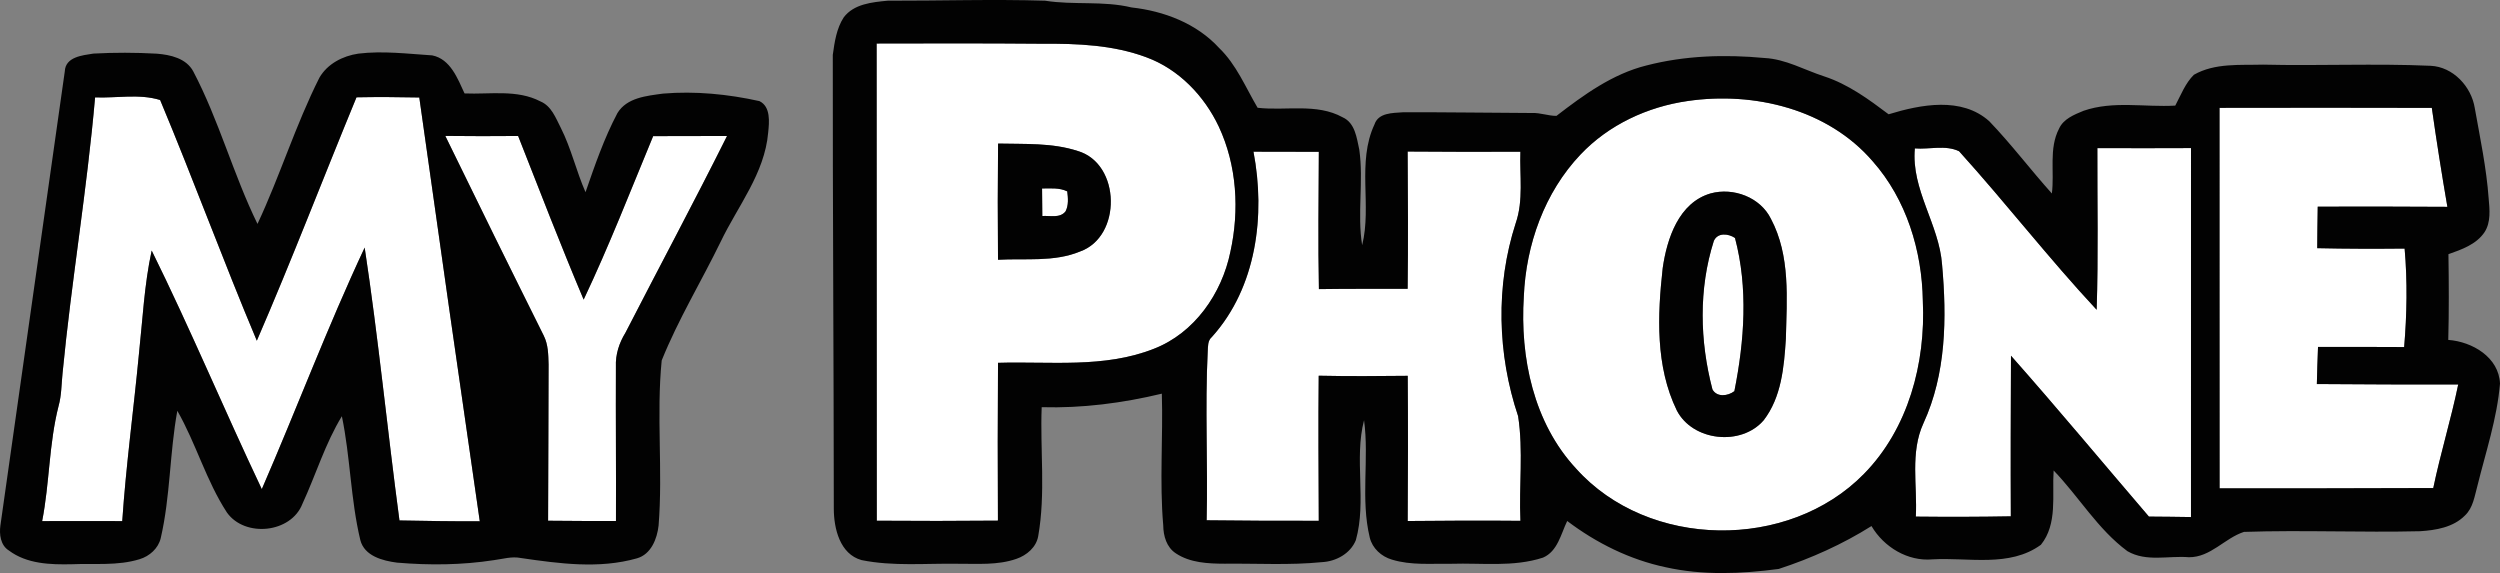
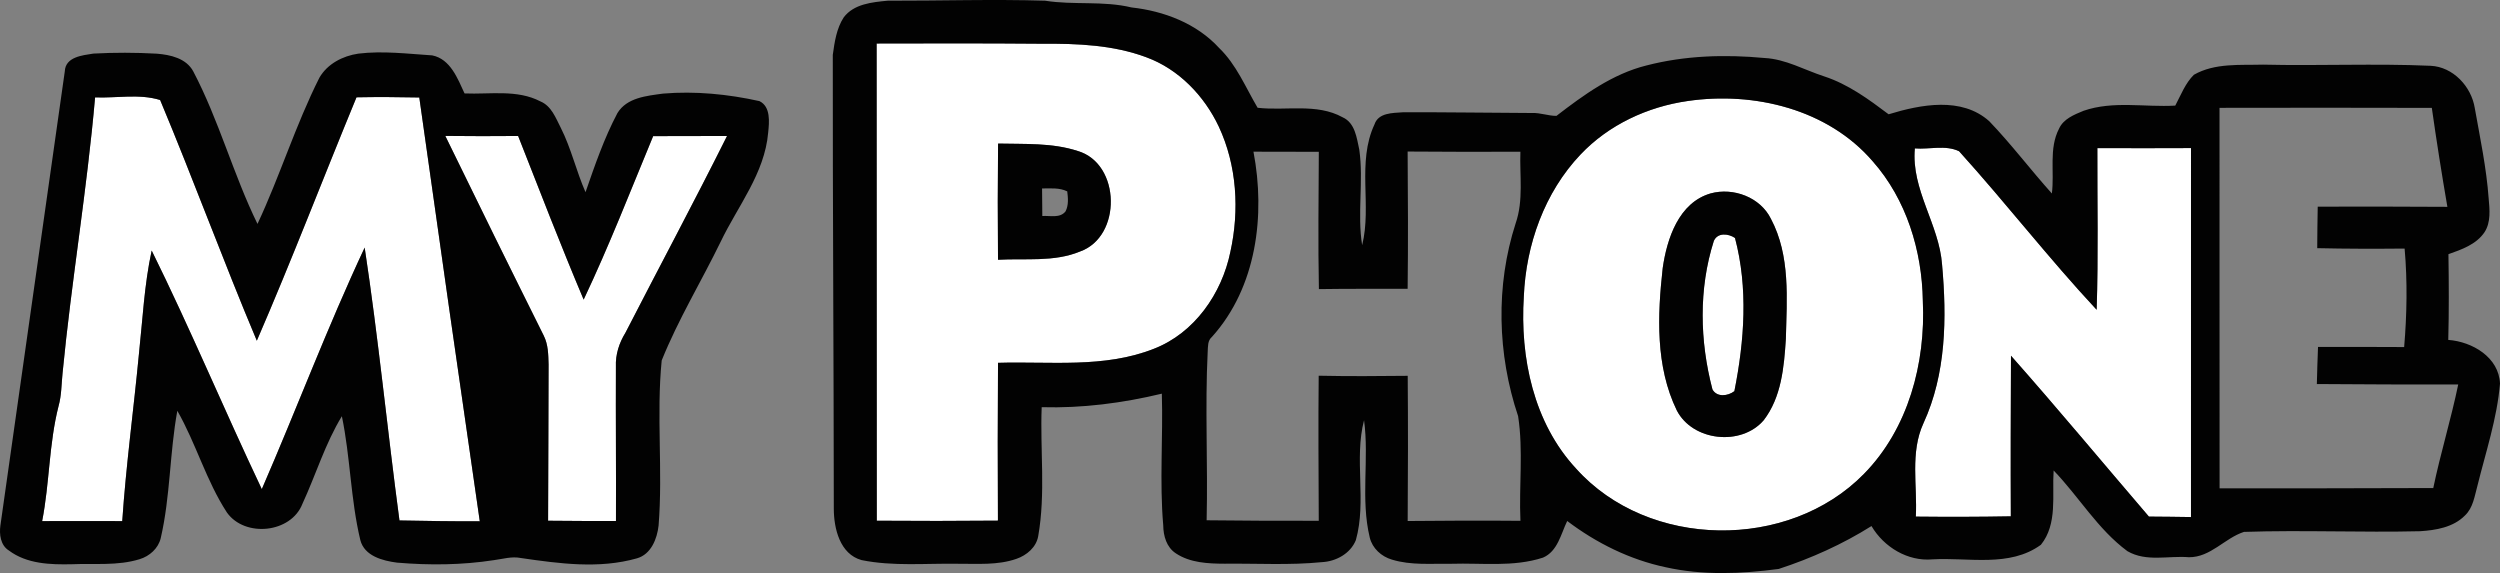
<svg xmlns="http://www.w3.org/2000/svg" id="Capa_2" viewBox="0 0 1179.77 270.44">
  <rect x="0" y="0" width="1179.77" height="270.44" fill="#808080" stroke="none" />
  <defs>
    <style>.cls-1{fill:#020202;}.cls-2{fill:#fff;}</style>
  </defs>
  <g id="Layer_1">
    <path class="cls-2" d="m413.69,20.53c26.09-.08,52.18-.11,78.27.11,16.47-.11,33.39.55,48.99,6.38,15.29,5.61,27.33,18.16,34.2,32.71,8.58,18.32,9.79,39.52,5.47,59.13-4.02,19.66-16.93,38.3-36.06,45.72-23.42,9.29-49.04,5.9-73.59,6.64-.17,24.82-.18,49.64-.04,74.47-19.06.18-38.12.18-57.17.04-.04-75.07-.07-150.14-.07-225.2Zm57.31,47.22c-.19,18.27-.2,36.55-.03,54.83,12.89-.73,26.43,1.18,38.67-3.88,19.84-7,19.33-41.43-1.01-47.44-12.11-3.96-25.06-3.2-37.63-3.51Z" />
    <path class="cls-2" d="m44.87,45.95c10.23.42,20.71-1.83,30.7,1.24,15.75,37.64,29.79,75.98,45.63,113.59,16.45-37.97,31.25-76.62,47.03-114.86,9.88-.2,19.76-.12,29.64.08,9.35,66.69,18.89,133.36,28.54,200-12.63.04-25.27-.16-37.9-.4-5.74-42.89-9.93-85.98-16.42-128.77-17.54,37.4-32.09,76.12-48.54,114-17.71-37.35-33.66-75.53-51.97-112.6-3.5,16.09-4.26,32.61-6.03,48.94-2.5,26.26-6.08,52.41-7.86,78.74-12.6-.03-25.2-.04-37.8,0,3.52-17.96,3.2-36.5,7.74-54.28,1.43-5.1,1.36-10.43,1.9-15.66,4.2-43.45,11.56-86.53,15.34-130.03Z" />
    <path class="cls-2" d="m796.43,47.67c31.29-4.57,66.15,3.82,87.35,28.49,15.87,17.95,23.26,42.16,23.62,65.84,1.38,29.31-6.83,60.3-27.79,81.64-35.59,36.38-101.73,35.57-135.82-2.48-20.11-21.61-26.52-52.5-24.69-81.22,1.01-24.43,9.76-49.14,26.77-67.03,13.26-14.01,31.59-22.53,50.56-25.24Zm10.81,43.61c-15.02,4.37-20.58,21.27-22.59,35.19-2.49,22.39-3.46,46.43,6.65,67.22,7.51,14.54,30.39,16.97,40.99,4.64,8.39-10.88,9.61-25.14,10.47-38.37.45-18.96,2.19-39.32-7.04-56.68-5-10.21-17.76-14.95-28.48-12Z" />
-     <path class="cls-2" d="m1047.41,50.89c33.39-.1,66.79-.04,100.19.02,2.2,15.6,4.68,31.17,7.34,46.7-20.4-.12-40.79-.16-61.19-.09-.12,6.53-.2,13.06-.23,19.59,13.75.32,27.49.32,41.24.19,1.36,15.46,1.09,31.02-.22,46.48-13.55-.05-27.1-.11-40.65-.05-.21,5.83-.43,11.67-.55,17.5,22.23.19,44.47.24,66.71.22-3.38,16.41-8.36,32.45-11.77,48.86-33.61.08-67.23.21-100.84.13-.06-59.85,0-119.7-.03-179.55Z" />
    <path class="cls-2" d="m210.14,64.14c11.46.16,22.91.11,34.37.03,10.14,25.8,20.13,51.68,30.92,77.22,11.97-25.27,22.11-51.34,32.8-77.15,11.62-.03,23.25-.05,34.87-.07-15.57,31.18-32.04,61.9-47.97,92.9-2.97,4.8-4.72,10.28-4.48,15.97-.11,24.28.13,48.56.03,72.84-10.68.04-21.35-.07-32.03-.14.04-24.59.23-49.17.23-73.76-.12-4.59-.17-9.39-2.29-13.59-15.64-31.34-31.09-62.77-46.45-94.25Z" />
    <path class="cls-2" d="m903.63,70.03c6.9.56,14.4-1.76,20.88,1.34,22.14,24.49,42.39,50.66,64.92,74.82.82-25.43.28-50.87.34-76.3,14.73.06,29.45.06,44.18-.01-.03,58.04-.05,116.08-.01,174.12-6.62-.07-13.24-.21-19.85-.22-21.7-25.31-43-50.96-65.09-75.92-.11,25.26-.21,50.53-.08,75.79-14.94.28-29.89.3-44.83.14.78-14.66-2.77-30.21,3.61-44.08,10.74-23.3,11.04-49.72,8.78-74.81-1.36-18.98-14.65-35.42-12.85-54.87Z" />
-     <path class="cls-2" d="m591.52,71.58c10.28.02,20.56.06,30.85.06-.09,21.6-.4,43.2.04,64.79,13.95-.21,27.91-.11,41.87-.13.27-21.6.14-43.19,0-64.79,17.74.12,35.48.19,53.22.09-.4,11.24,1.53,22.89-2.23,33.76-9.52,29.43-8.66,61.79,1.15,91.03,2.52,16.33.35,32.94,1.1,49.39-17.75-.16-35.49-.1-53.22.09.18-22.84.2-45.68.02-68.52-14,.16-28.01.25-42.01-.05-.24,22.82-.05,45.64.03,68.46-17.64.03-35.28,0-52.91-.24.63-26.51-.81-53.03.5-79.52.17-2.45-.09-5.27,2-7.01,21.07-23.38,25.33-57.44,19.6-87.41Z" />
-     <path class="cls-2" d="m491.76,88.94c4,.01,8.16-.45,11.88,1.37.39,3.14.7,6.53-.8,9.44-2.62,3.35-7.33,1.93-10.96,2.19-.05-4.34-.1-8.67-.12-13Z" />
    <path class="cls-2" d="m808.77,113.7c1.79-4.06,6.86-3.51,9.99-1.4,6.26,23.68,4.45,48.52-.29,72.29-3.05,2.35-8.23,3-10.35-.81-5.99-22.82-6.56-47.46.65-70.08Z" />
    <path class="cls-1" d="m398.17,8.19c4.77-6.34,13.4-7.16,20.71-7.86,24.75.06,49.53-.77,74.28,0,13.52,2.15,27.42-.04,40.8,3.18,15.33,1.69,30.76,7.55,41.35,19.13,8.18,7.86,12.49,18.6,18.17,28.22,13.27,1.52,27.91-2.27,40.12,4.49,5.9,2.65,6.63,9.7,7.86,15.26,2.12,14.95-1.05,30.17,1.35,45.09,4.67-18.69-2.6-39.04,5.84-57.03,1.84-5.5,8.55-5.33,13.3-5.68,20.35-.1,40.71.27,61.07.34,3.88-.17,7.69,1.39,11.49,1.35,12.87-9.9,26.42-19.79,42.44-23.78,18.13-4.7,37.11-5.28,55.7-3.53,10.04.5,18.84,5.65,28.22,8.68,11.28,3.69,21,10.81,30.38,17.88,15.2-4.64,34.45-8.38,47.48,3.26,10.44,10.86,19.5,22.93,29.56,34.12,1.3-10.16-1.52-21.15,3.4-30.62,2.12-4.63,7.17-6.59,11.57-8.41,13.95-4.83,28.87-1.61,43.27-2.44,2.64-4.98,4.71-10.52,8.78-14.55,9.88-5.64,21.7-4.48,32.64-4.79,26.36.64,52.73-.62,79.08.55,10.62.5,19.21,9.78,20.84,19.96,2.52,14.16,5.51,28.28,6.55,42.64.48,5.32,1.1,11.18-1.94,15.91-3.88,5.79-10.77,8.18-17.04,10.39.2,13.49.27,26.98-.08,40.46,11.3.82,23.88,8.15,24.41,20.62-1.39,16.45-6.69,32.2-10.63,48.14-1.37,4.89-2.02,10.44-5.91,14.1-5.5,5.58-13.71,6.95-21.2,7.42-27.69.67-55.41-.62-83.09.32-9.06,2.92-15.75,12.03-25.94,11.95-9.72-.81-20.1,2.34-29.04-2.85-14-10.33-22.91-25.73-34.83-38.09-.79,11.69,1.94,25.23-6.01,35.07-14.84,10.8-34.14,5.88-51.14,6.87-11.72,1.06-22.95-5.78-28.81-15.71-13.64,8.57-28.49,15.26-43.78,20.24-17.61,2.34-35.81,3.1-53.26-.79-16.97-3.57-32.77-11.42-46.55-21.84-2.98,6.13-4.5,14.32-11.43,17.29-13.95,4.55-28.81,2.45-43.2,2.9-9.37-.15-19.02.83-28.11-1.97-4.94-1.44-9.22-5.32-10.44-10.41-4.4-18.2-.21-36.98-2.69-55.36-4.79,18.37,1.3,38.14-3.87,56.58-2.54,6.34-9.35,10.06-15.97,10.39-15.25,1.52-30.61.57-45.91.74-7.85-.02-16.39-.4-23.11-4.92-4.34-2.84-5.86-8.19-5.9-13.11-1.81-20.71-.04-41.48-.67-62.21-18.54,4.45-37.6,6.92-56.7,6.38-.78,20.26,1.9,40.7-1.63,60.8-.9,5.3-5.42,9.09-10.29,10.77-8.88,3.1-18.45,2.26-27.68,2.32-15.13-.25-30.46,1.3-45.4-1.73-10.25-2.84-13.09-14.95-13.1-24.28-.04-71.38-.54-142.76-.48-214.14.83-6.07,1.77-12.49,5.17-17.72Zm15.52,12.34c0,75.06.03,150.13.07,225.2,19.05.14,38.11.14,57.17-.04-.14-24.83-.13-49.65.04-74.47,24.55-.74,50.17,2.65,73.59-6.64,19.13-7.42,32.04-26.06,36.06-45.72,4.32-19.61,3.11-40.81-5.47-59.13-6.87-14.55-18.91-27.1-34.2-32.71-15.6-5.83-32.52-6.49-48.99-6.38-26.09-.22-52.18-.19-78.27-.11Zm382.74,27.14c-18.97,2.71-37.3,11.23-50.56,25.24-17.01,17.89-25.76,42.6-26.77,67.03-1.83,28.72,4.58,59.61,24.69,81.22,34.09,38.05,100.23,38.86,135.82,2.48,20.96-21.34,29.17-52.33,27.79-81.64-.36-23.68-7.75-47.89-23.62-65.84-21.2-24.67-56.06-33.06-87.35-28.49Zm250.98,3.22c.03,59.85-.03,119.7.03,179.55,33.61.08,67.23-.05,100.84-.13,3.41-16.41,8.39-32.45,11.77-48.86-22.24.02-44.48-.03-66.71-.22.12-5.83.34-11.67.55-17.5,13.55-.06,27.1,0,40.65.05,1.31-15.46,1.58-31.02.22-46.48-13.75.13-27.49.13-41.24-.19.03-6.53.11-13.06.23-19.59,20.4-.07,40.79-.03,61.19.09-2.66-15.53-5.14-31.1-7.34-46.7-33.4-.06-66.8-.12-100.19-.02Zm-143.78,19.14c-1.8,19.45,11.49,35.89,12.85,54.87,2.26,25.09,1.96,51.51-8.78,74.81-6.38,13.87-2.83,29.42-3.61,44.08,14.94.16,29.89.14,44.83-.14-.13-25.26-.03-50.53.08-75.79,22.09,24.96,43.39,50.61,65.09,75.92,6.61.01,13.23.15,19.85.22-.04-58.04-.02-116.08.01-174.12-14.73.07-29.45.07-44.18.01-.06,25.43.48,50.87-.34,76.3-22.53-24.16-42.78-50.33-64.92-74.82-6.48-3.1-13.98-.78-20.88-1.34Zm-312.11,1.55c5.73,29.97,1.47,64.03-19.6,87.41-2.09,1.74-1.83,4.56-2,7.01-1.31,26.49.13,53.01-.5,79.52,17.63.23,35.27.27,52.91.24-.08-22.82-.27-45.64-.03-68.46,14,.3,28.01.21,42.01.05.18,22.84.16,45.68-.02,68.52,17.73-.19,35.47-.25,53.22-.09-.75-16.45,1.42-33.06-1.1-49.39-9.81-29.24-10.67-61.6-1.15-91.03,3.76-10.87,1.83-22.52,2.23-33.76-17.74.1-35.48.03-53.22-.09.15,21.6.28,43.19,0,64.79-13.96.02-27.92-.08-41.87.13-.44-21.59-.13-43.19-.04-64.79-10.29,0-20.57-.04-30.85-.06Z" />
    <path class="cls-1" d="m30.58,33.65c.31-6.82,8.27-7.53,13.47-8.36,9.96-.54,19.98-.52,29.94.04,6.42.51,13.88,2.17,17.2,8.34,12.15,23.1,18.86,48.58,30.32,72,10.58-22.55,17.97-46.68,29.22-69.01,3.79-6.56,11.05-10.28,18.37-11.35,11.6-1.41,23.3.08,34.9.83,8.56,1.75,11.95,10.9,15.22,17.95,11.94.52,24.75-1.99,35.82,3.77,5.2,2.18,7.21,7.81,9.6,12.46,4.91,9.71,7.31,20.48,11.67,30.38,4.39-12.67,8.77-25.44,15.05-37.32,4.47-7.35,13.84-8.14,21.53-9.21,15.22-1.27,30.6.25,45.48,3.54,5.39,2.61,4.65,9.91,4.13,14.9-1.65,19.24-14.34,34.62-22.4,51.45-9.13,18.75-20.05,36.68-27.84,56.04-2.57,25.91.6,52.01-1.47,77.94-.71,6.27-3.55,13.54-10.21,15.44-17.86,5.08-36.68,2.48-54.73-.14-4.3-.89-8.55.45-12.79,1-15.1,2.34-30.5,2.46-45.71,1.17-6.74-.87-15.38-3.1-17.31-10.64-4.61-19.2-4.69-39.14-8.71-58.45-7.87,12.88-12.28,27.64-18.61,41.33-5.37,13.84-27.11,16.03-35.61,4.14-9.8-14.99-14.58-32.57-23.43-48.04-3.64,19.86-3.26,40.33-7.82,60.06-1.14,4.88-5.29,8.57-9.99,9.98-10.34,3.2-21.28,1.92-31.92,2.38-10.18.23-21.3-.12-29.78-6.5-3.92-2.43-4.58-7.62-3.98-11.82C10.36,176.53,20.43,105.08,30.58,33.65Zm14.29,12.3c-3.78,43.5-11.14,86.58-15.34,130.03-.54,5.23-.47,10.56-1.9,15.66-4.54,17.78-4.22,36.32-7.74,54.28,12.6-.05,25.2-.04,37.8,0,1.78-26.33,5.36-52.48,7.86-78.74,1.77-16.33,2.53-32.85,6.03-48.94,18.31,37.07,34.26,75.25,51.97,112.6,16.45-37.88,31-76.6,48.54-114,6.49,42.79,10.68,85.88,16.42,128.77,12.63.24,25.27.44,37.9.4-9.65-66.64-19.19-133.31-28.54-200-9.88-.2-19.76-.28-29.64-.08-15.78,38.24-30.58,76.89-47.03,114.86-15.84-37.61-29.88-75.95-45.63-113.59-9.99-3.07-20.47-.82-30.7-1.24Zm165.27,18.19c15.36,31.48,30.81,62.91,46.45,94.25,2.12,4.2,2.17,9,2.29,13.59,0,24.59-.19,49.17-.23,73.76,10.68.07,21.35.18,32.03.14.1-24.28-.14-48.56-.03-72.84-.24-5.69,1.51-11.17,4.48-15.97,15.93-31,32.4-61.72,47.97-92.9-11.62.02-23.25.04-34.87.07-10.69,25.81-20.83,51.88-32.8,77.15-10.79-25.54-20.78-51.42-30.92-77.22-11.46.08-22.91.13-34.37-.03Z" />
    <path class="cls-1" d="m471,67.75c12.57.31,25.52-.45,37.63,3.51,20.34,6.01,20.85,40.44,1.01,47.44-12.24,5.06-25.78,3.15-38.67,3.88-.17-18.28-.16-36.56.03-54.83Zm20.76,21.19c.02,4.33.07,8.66.12,13,3.63-.26,8.34,1.16,10.96-2.19,1.5-2.91,1.19-6.3.8-9.44-3.72-1.82-7.88-1.36-11.88-1.37Z" />
    <path class="cls-1" d="m807.24,91.28c10.72-2.95,23.48,1.79,28.48,12,9.23,17.36,7.49,37.72,7.04,56.68-.86,13.23-2.08,27.49-10.47,38.37-10.6,12.33-33.48,9.9-40.99-4.64-10.11-20.79-9.14-44.83-6.65-67.22,2.01-13.92,7.57-30.82,22.59-35.19Zm1.53,22.42c-7.21,22.62-6.64,47.26-.65,70.08,2.12,3.81,7.3,3.16,10.35.81,4.74-23.77,6.55-48.61.29-72.29-3.13-2.11-8.2-2.66-9.99,1.4Z" />
  </g>
</svg>